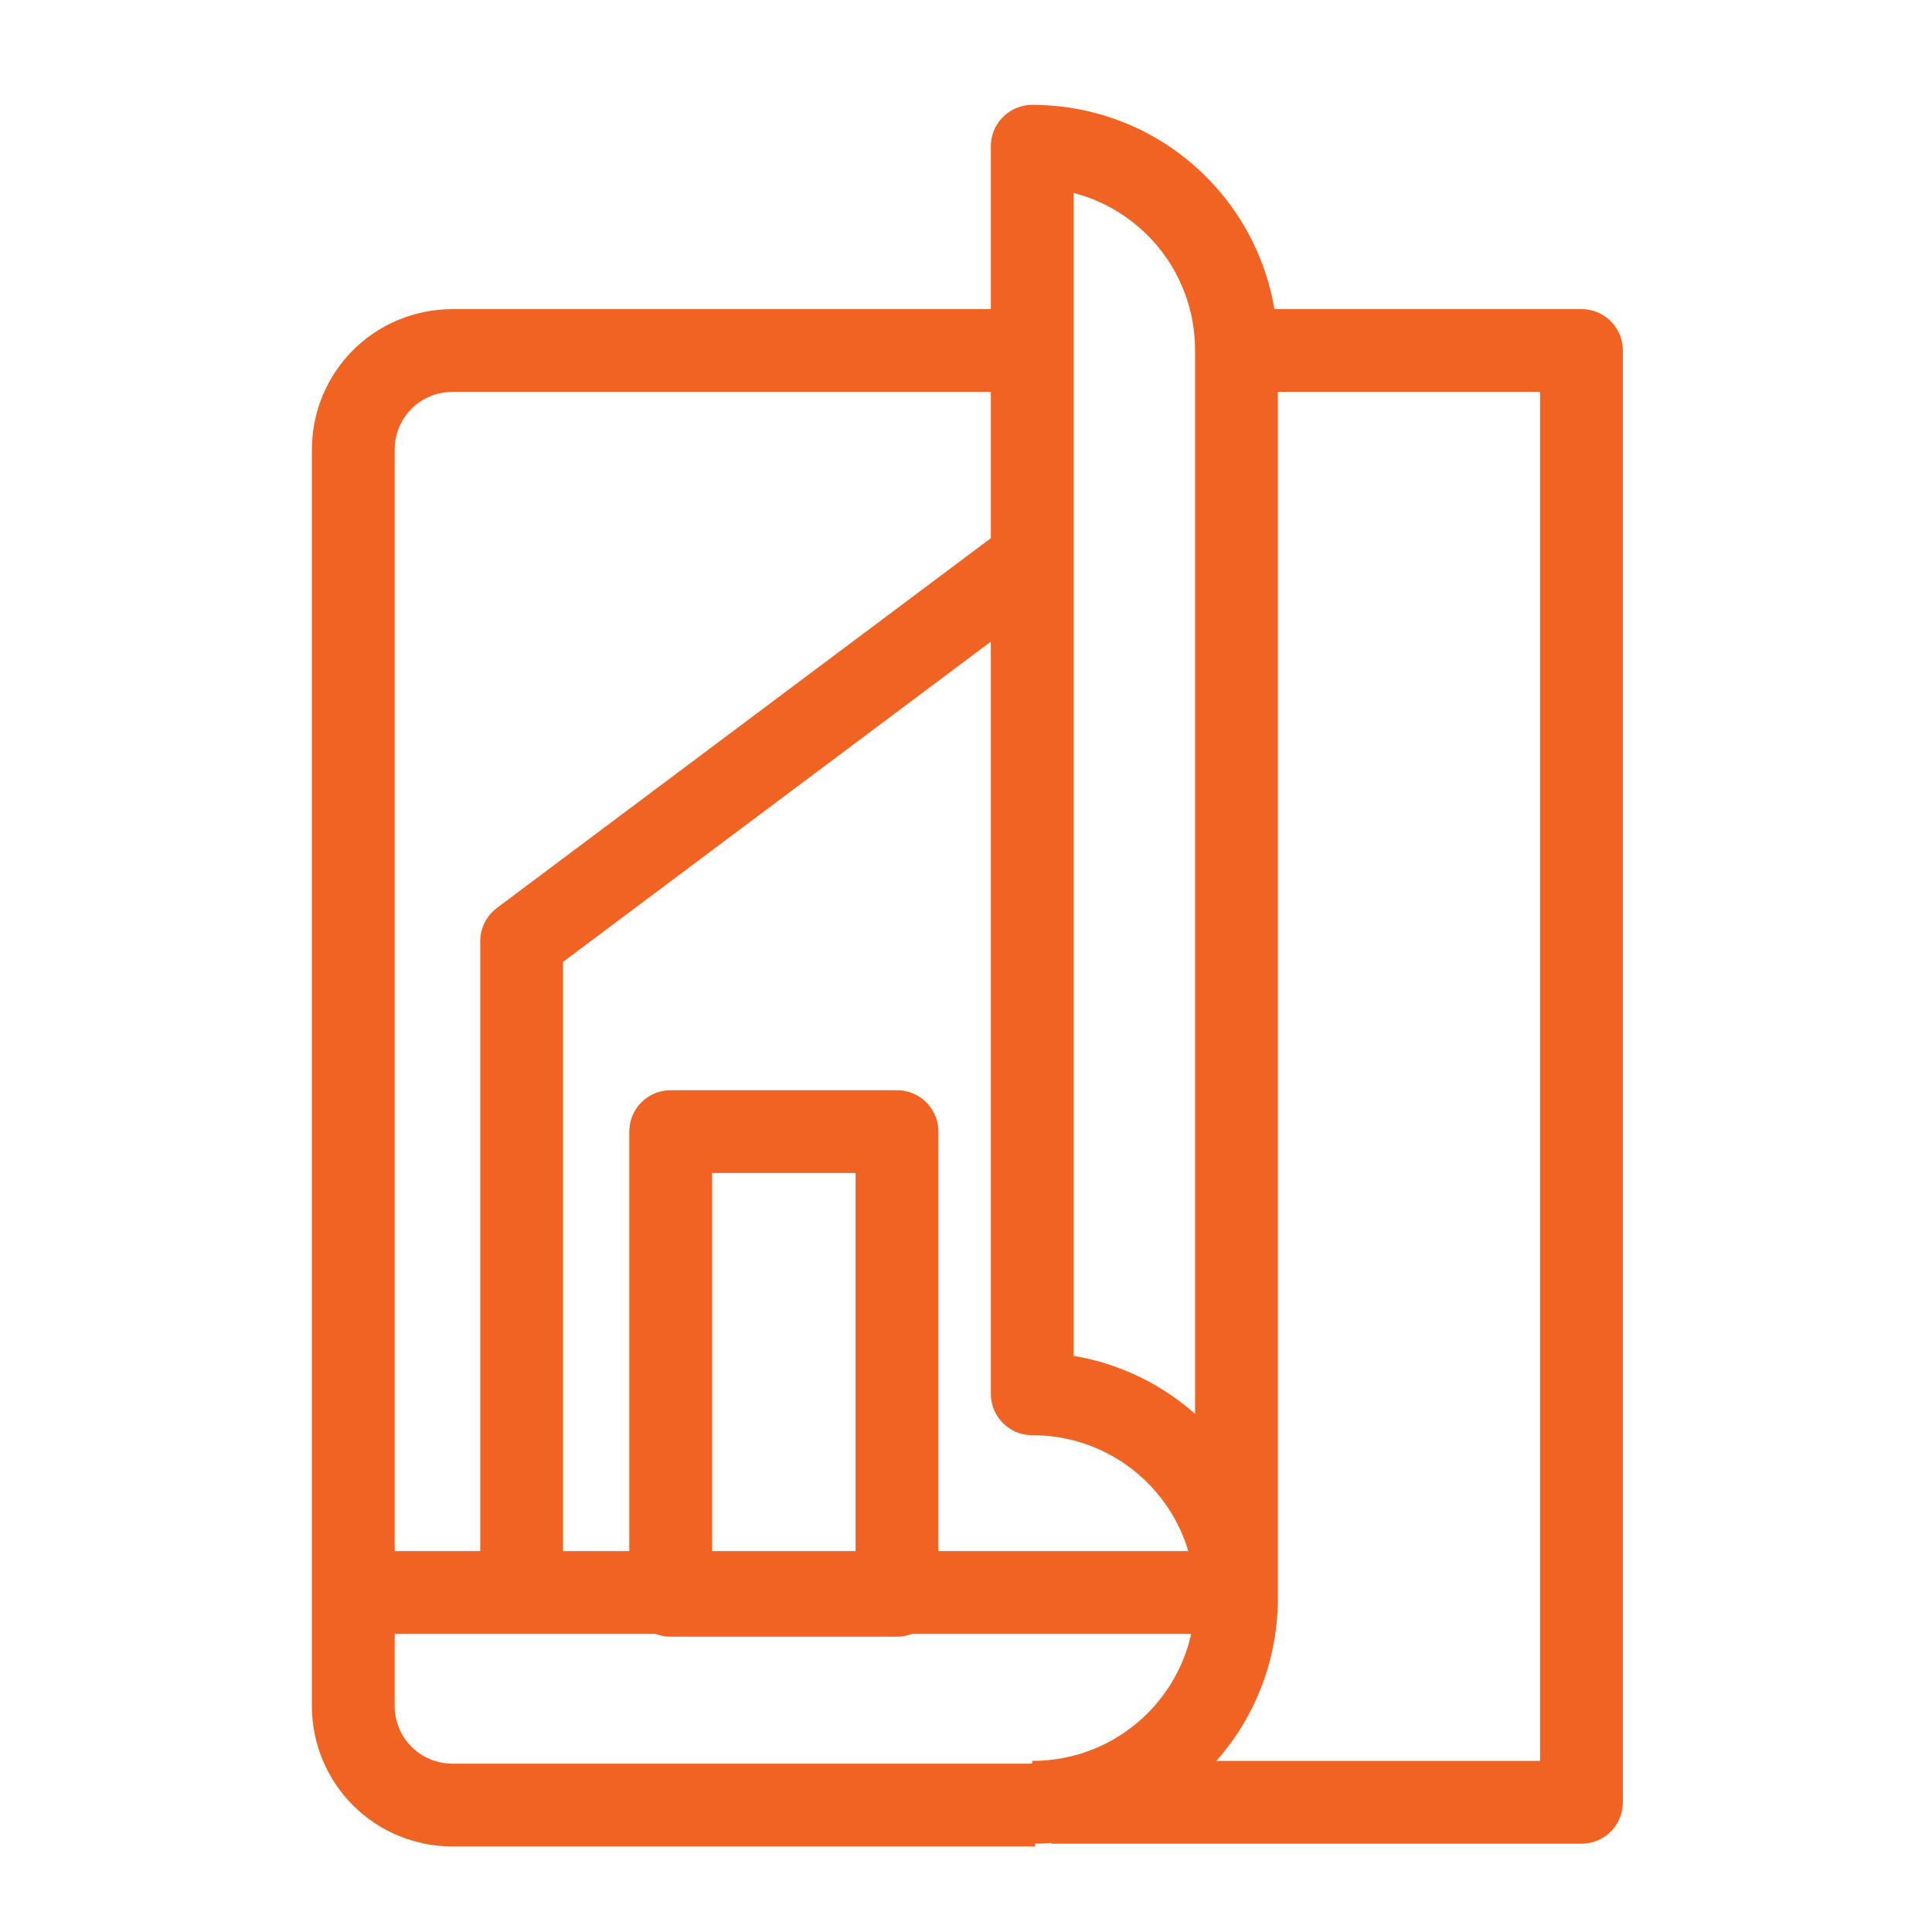
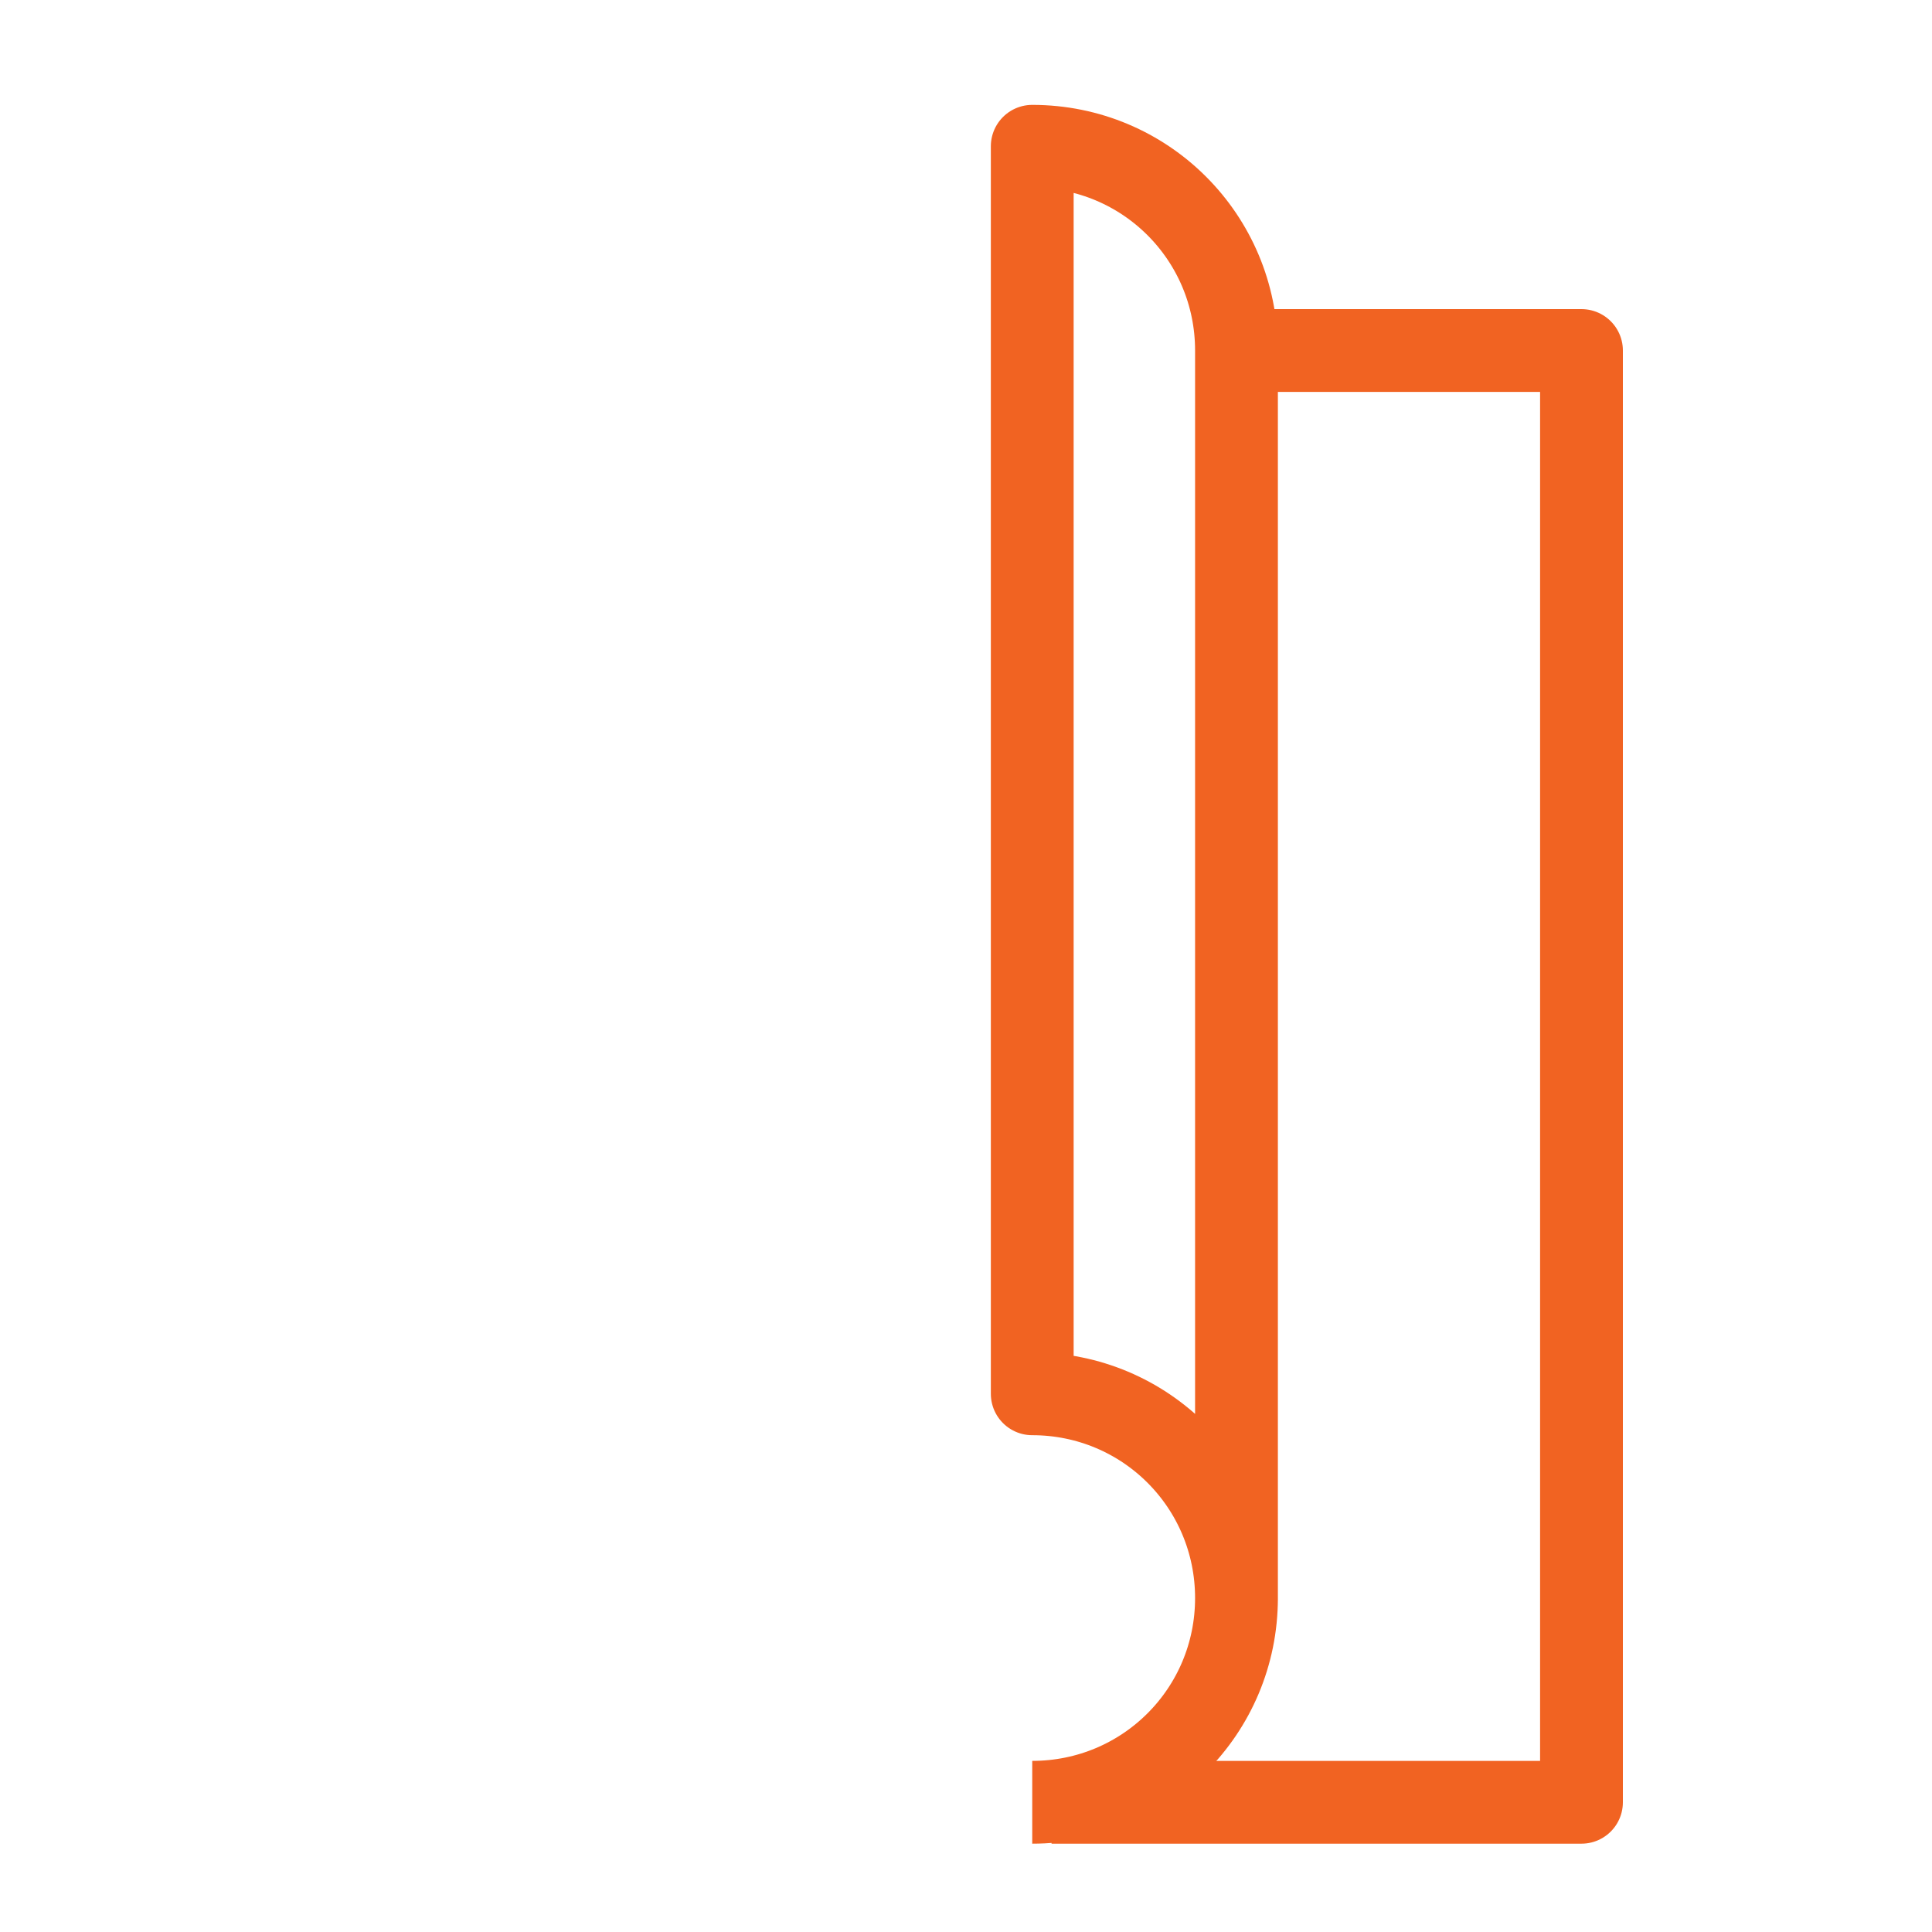
<svg xmlns="http://www.w3.org/2000/svg" version="1.1" id="Layer_1" x="0px" y="0px" viewBox="0 0 70 70" style="enable-background:new 0 0 70 70;" xml:space="preserve">
  <style type="text/css">
	.st0{fill:none;stroke:#F16322;stroke-width:3;stroke-linejoin:round;stroke-miterlimit:10;}
</style>
  <g>
-     <path class="st0" d="M37.4,12.7H16.4c-2,0-3.6,1.6-3.6,3.6v45.5c0,2,1.6,3.6,3.6,3.6h21.1" />
-   </g>
+     </g>
  <path class="st0" d="M37.4,65.3c4.1,0,7.4-3.3,7.4-7.4s-3.3-7.4-7.4-7.4V5.3c4.1,0,7.4,3.3,7.4,7.4V58" />
  <g>
    <path class="st0" d="M44.8,12.7h12.5c0,0,0,0,0,0v52.6c0,0,0,0,0,0H38.1" />
  </g>
-   <line class="st0" x1="12.8" y1="57.7" x2="44.8" y2="57.7" />
-   <polyline class="st0" points="18.9,57.9 18.9,34.1 37.2,20.4 " />
-   <rect x="24.3" y="41" class="st0" width="8.2" height="16.8" />
</svg>